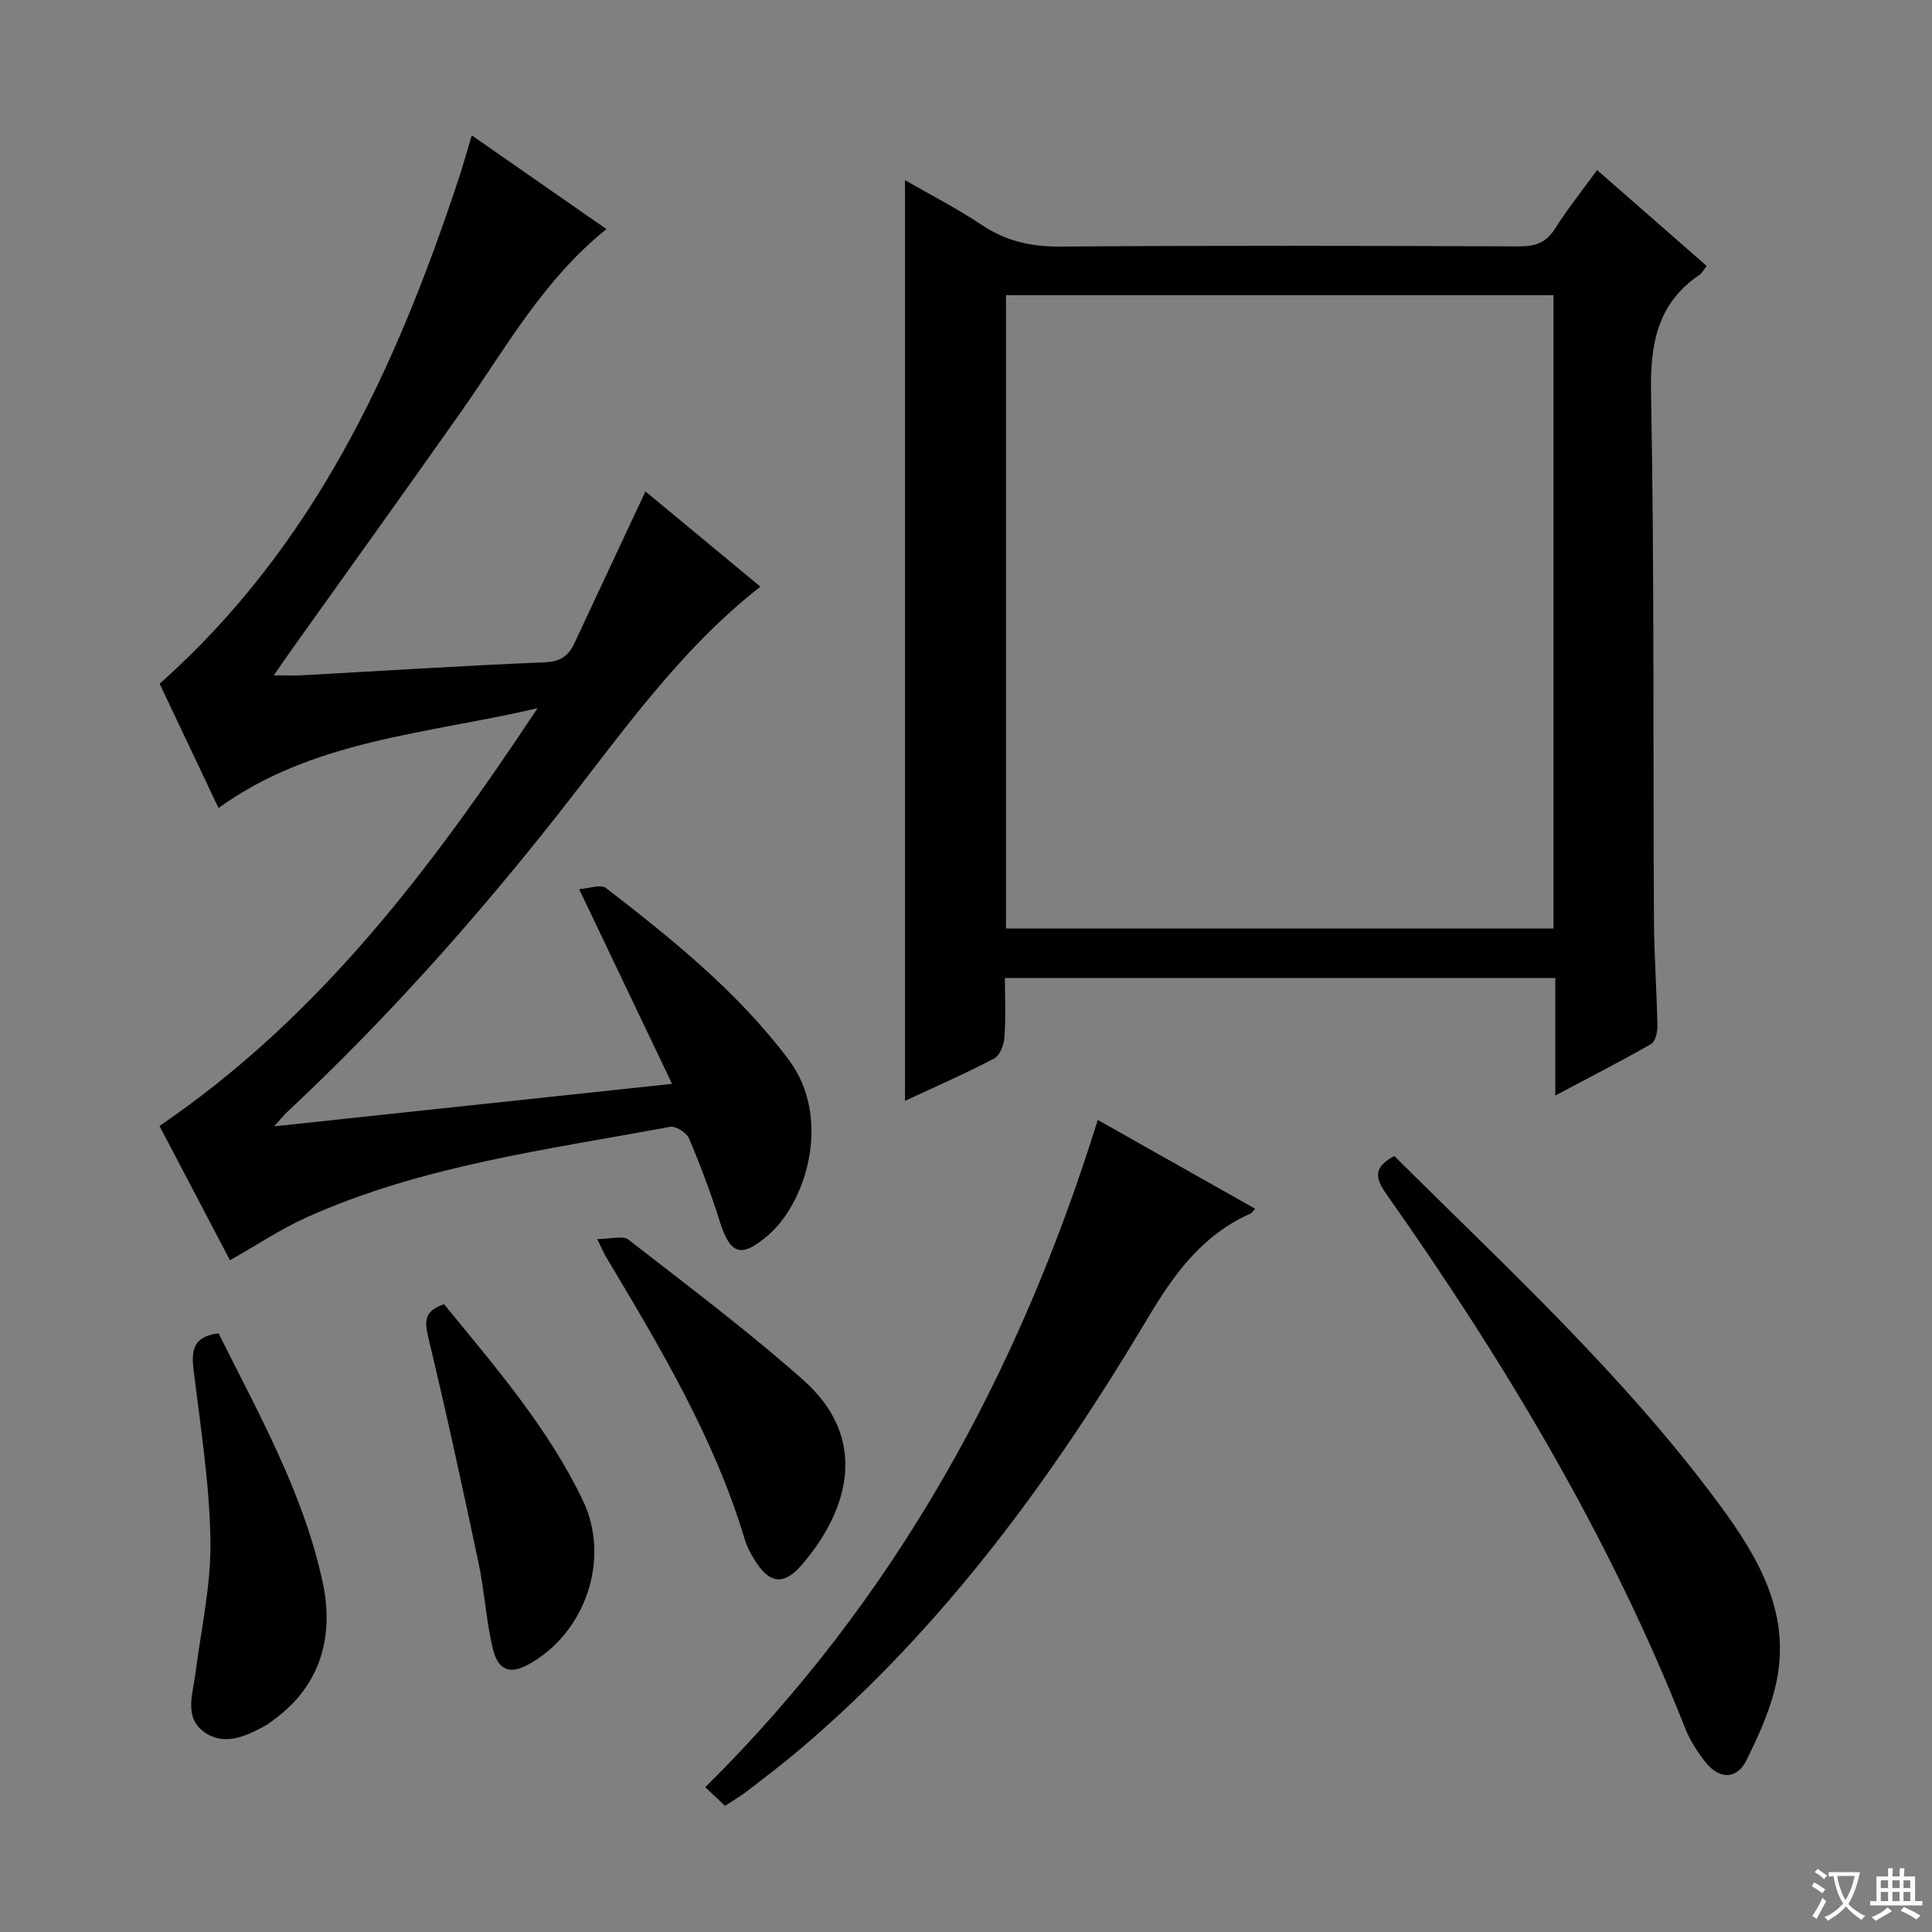
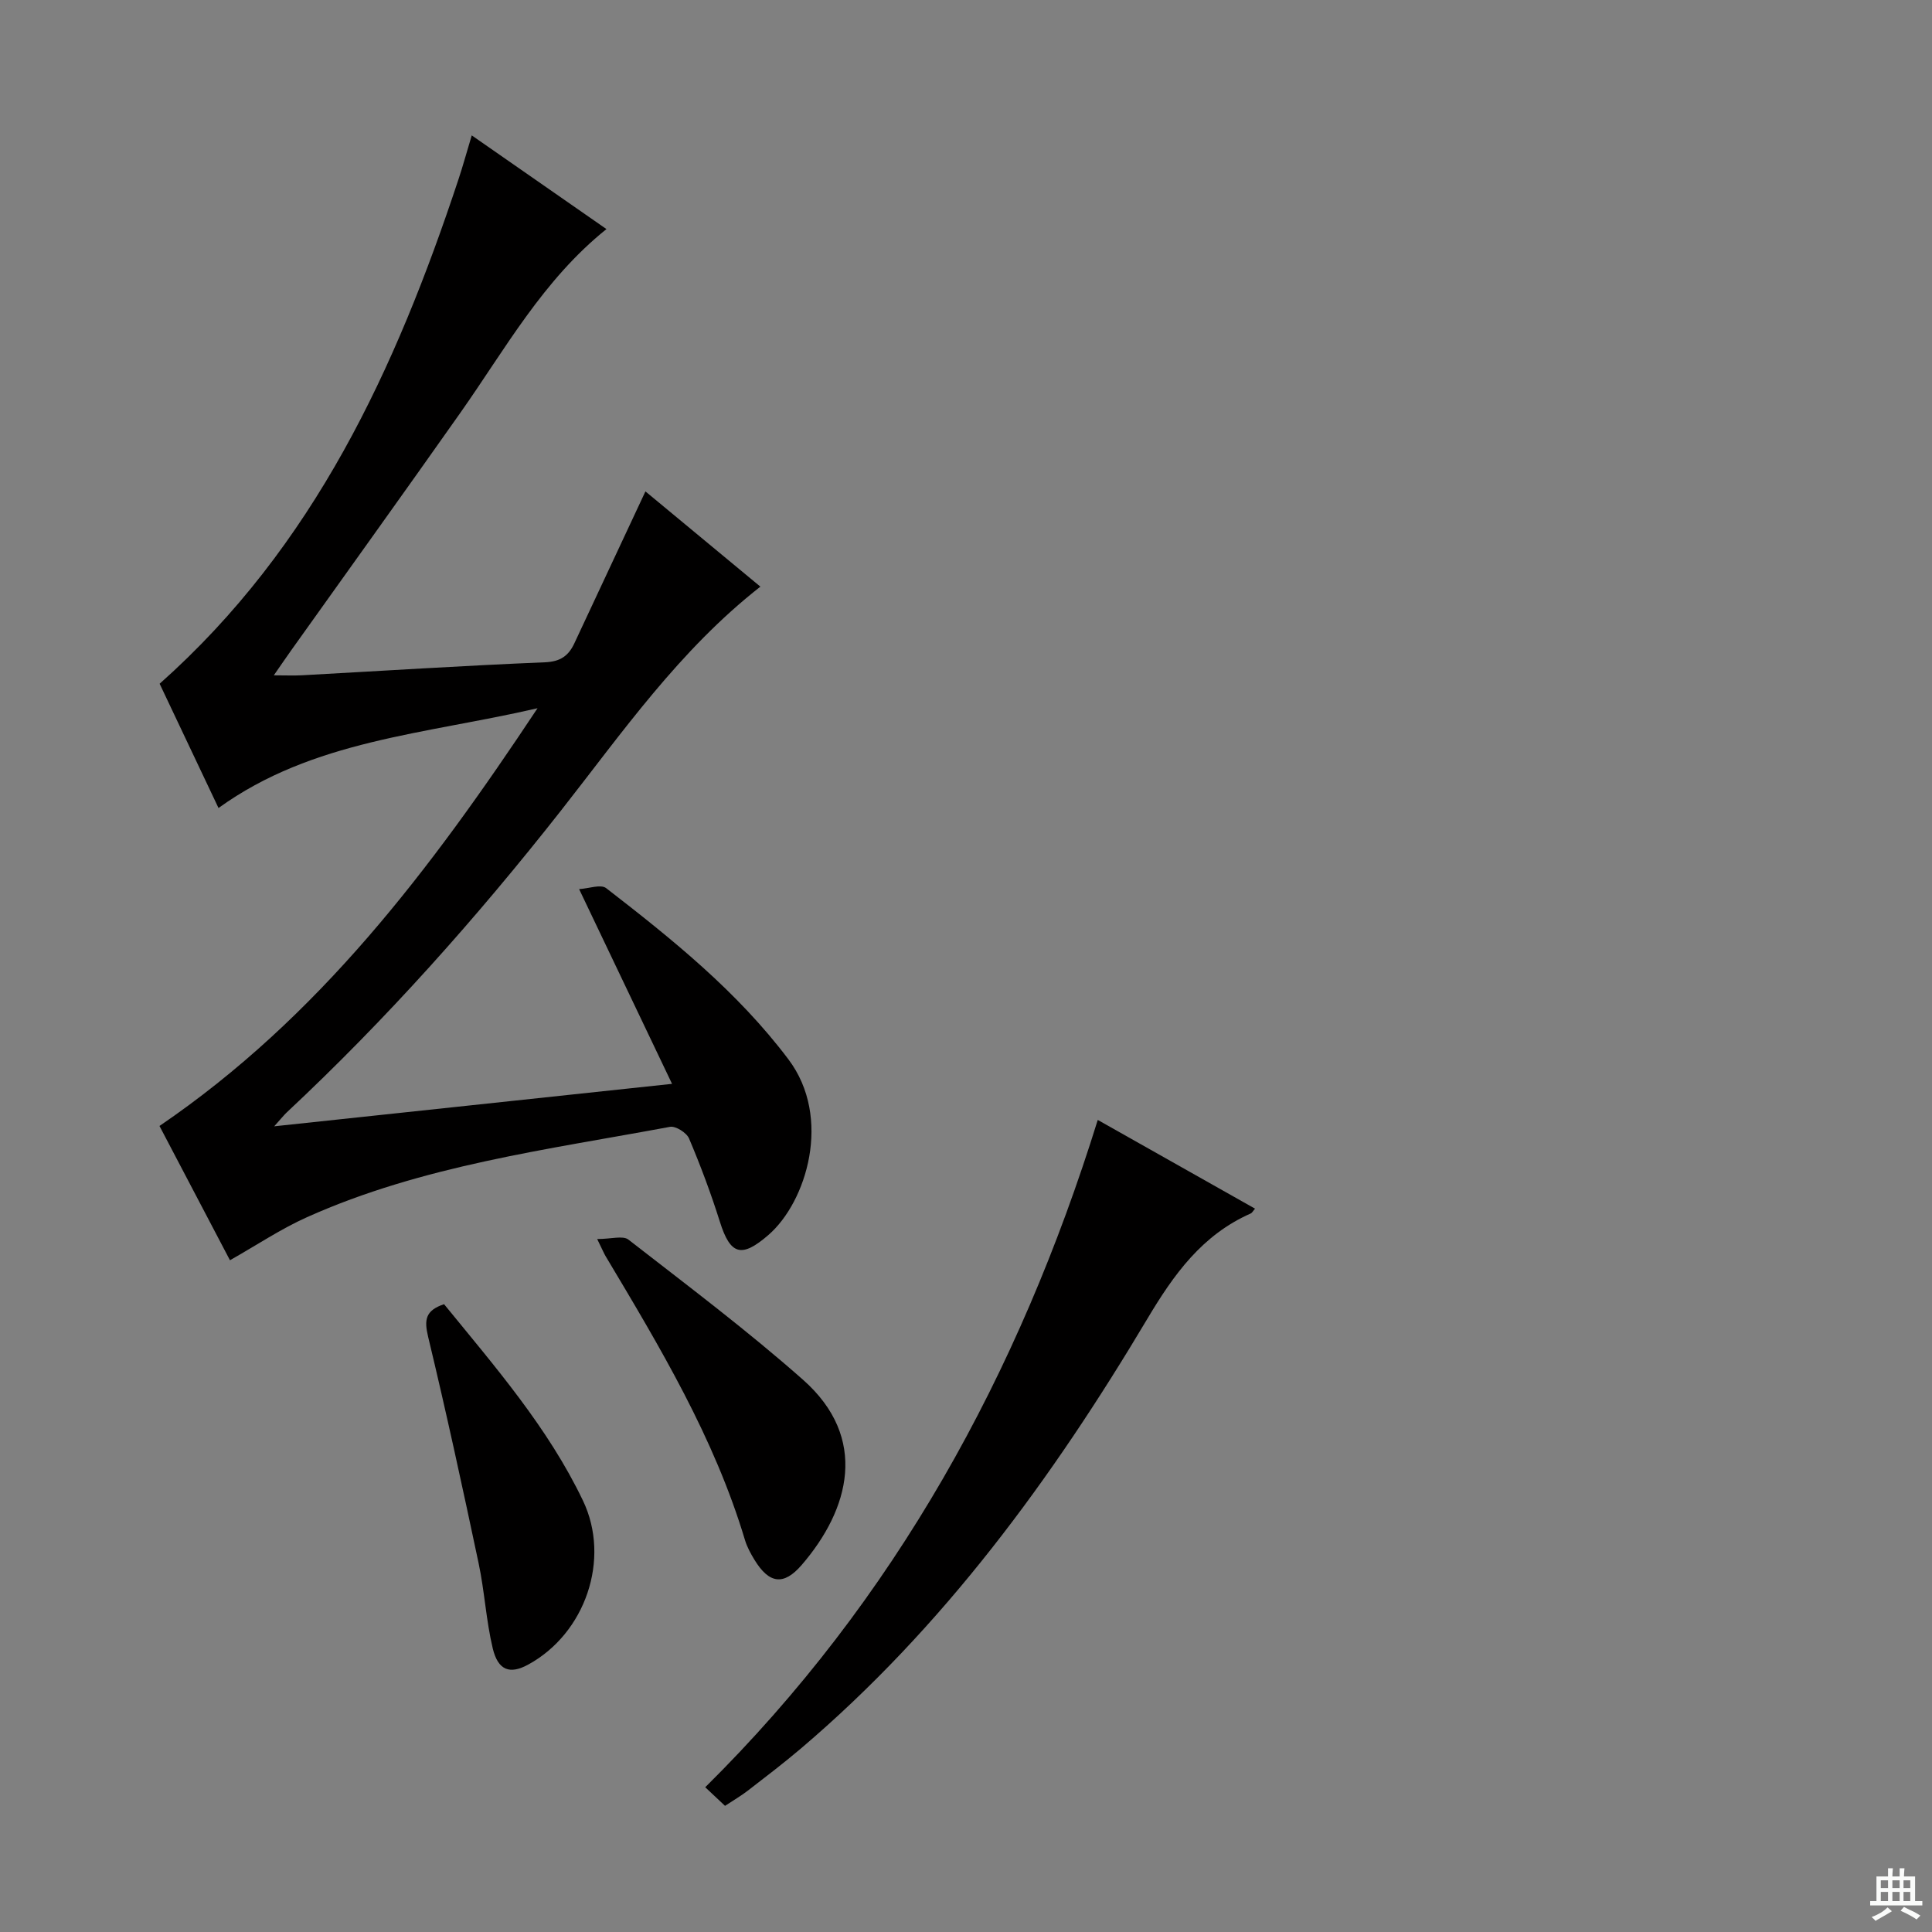
<svg xmlns="http://www.w3.org/2000/svg" enable-background="new 0 0 400 400" viewBox="0 0 400 400">
  <rect x="0" y="0" width="400" height="400" fill="#808080" stroke="none" />
-   <path d="m377.9 391.2c-.2.3-.4.5-.6.8-.7-.6-1.4-1-2.2-1.5.2-.3.4-.5.5-.8.6.4 1.4.8 2.3 1.5zm-1.8 6.1c-.2-.2-.5-.4-.9-.6.4-.6.8-1.2 1.2-1.9s.7-1.3.9-1.9c.3.3.5.5.8.7-.7 1.3-1.4 2.6-2 3.7zm2.2-9c-.3.3-.5.5-.6.8-.6-.6-1.3-1.1-2-1.5.3-.3.5-.5.6-.7.6.5 1.3.9 2 1.4zm.3.2v-.9h2 4.5c-.3 1.3-.6 2.5-1 3.6s-.9 2.1-1.4 3c.4.5 1 1 1.6 1.4s1.2.8 1.9 1.1c-.3.2-.5.4-.8.8-.4-.3-1-.7-1.6-1.2s-1.2-1.1-1.6-1.6c-.5.6-1.1 1.1-1.7 1.6s-1.4.9-2.1 1.4c-.1-.3-.3-.5-.7-.8.6-.2 1.2-.5 1.9-1s1.4-1.1 2-1.8c-.5-.8-.9-1.6-1.2-2.5s-.6-2-.8-3.2c-.4.1-.7.1-1 .1zm2.5 2.7c.3 1 .7 1.7 1 2.2.3-.5.6-1.1 1-2s.6-1.9.9-3h-3.2-.4c.1.9.3 1.8.7 2.8z" fill="#fafbfa" />
  <path d="m396.5 388.5v1.5 3.6h1.5v.9c-.4 0-1 0-1.7 0h-7.9c-.5 0-.9 0-1.2 0v-.9h1.3v-3.5c0-.7 0-1.2 0-1.6h2.4c0-.8 0-1.4 0-1.7h1c0 .3-.1.8-.1 1.7h1.5c0-.8 0-1.4 0-1.7h1c0 .3-.1.9-.1 1.7zm-8.2 9.2c-.2-.3-.5-.5-.8-.8.8-.3 1.4-.6 1.9-.9s1-.7 1.4-1.1c.3.3.6.5.9.8-1.6 1-2.8 1.6-3.4 2zm2.6-6.8v-1.6h-1.5v1.6zm0 2.7v-1.9h-1.5v1.9zm2.4-2.7v-1.6h-1.5v1.6zm0 2.7v-1.9h-1.5v1.9zm.2 2 .7-.8c.4.2.9.5 1.6.8s1.3.7 1.8 1c-.3.3-.5.5-.8.8-.4-.3-1.5-1-3.3-1.8zm2-4.7v-1.6h-1.4v1.6zm0 2.7v-1.9h-1.4v1.9z" fill="#fafbfa" />
  <g fill="#010000">
-     <path d="m322.01 226.81c0-8.56 0-16.3 0-24.33-38.04 0-75.61 0-113.95 0 0 4.14.19 8.24-.1 12.31-.11 1.53-.94 3.74-2.12 4.36-5.99 3.14-12.21 5.85-18.47 8.77 0-63.57 0-126.75 0-190.62 5.36 3.09 10.78 5.86 15.8 9.22 5.05 3.38 10.27 4.58 16.35 4.53 31.65-.24 63.31-.16 94.97-.04 3.3.01 5.58-.7 7.43-3.63 2.56-4.06 5.59-7.83 8.74-12.17 7.68 6.72 15.13 13.23 22.69 19.85-.67.85-.96 1.49-1.47 1.83-8.83 5.98-10.24 14.38-10.05 24.57.69 36.31.41 72.63.6 108.95.04 7.31.58 14.62.72 21.94.02 1.29-.4 3.28-1.28 3.79-6.28 3.59-12.74 6.9-19.86 10.67zm-113.73-165.69v131.13h113.35c0-43.89 0-87.46 0-131.13-37.85 0-75.32 0-113.35 0z" />
    <path d="m45.24 167.29c-4.32-9.11-8.44-17.8-12.19-25.73 32.03-28.46 48.9-65.28 61.87-104.42.89-2.67 1.63-5.39 2.75-9.11 9.42 6.55 18.56 12.91 27.89 19.4-13.15 10.55-20.95 24.84-30.21 37.98-11.59 16.45-23.35 32.8-35.03 49.19-1.05 1.47-2.06 2.96-3.63 5.22 2.39 0 4.11.08 5.83-.01 16.77-.92 33.52-2 50.3-2.69 3.21-.13 4.89-1.35 6.09-3.92 4.84-10.33 9.67-20.67 14.72-31.46 7.49 6.21 15.59 12.92 23.8 19.72-16.83 13.19-28.61 30.24-41.33 46.42-17.43 22.17-36.12 43.16-56.73 62.43-.58.55-1.08 1.19-2.6 2.88 27.8-2.97 54.37-5.8 82.37-8.79-6.44-13.5-12.55-26.29-19.24-40.32 1.96-.11 4.48-1.06 5.6-.2 13.7 10.6 27.16 21.41 37.73 35.44 9.12 12.09 3.75 29.55-4.15 36.38-5.56 4.81-7.87 4.14-10.04-2.76-1.84-5.84-3.99-11.59-6.38-17.23-.51-1.2-2.78-2.63-3.95-2.41-25.42 4.74-51.25 7.99-75.16 18.71-5.38 2.41-10.35 5.75-15.94 8.91-4.88-9.29-9.87-18.8-14.59-27.8 32.96-22.45 56.09-53.05 78.27-86.49-23.38 5.42-46.51 6.56-66.05 20.66z" />
    <path d="m227.28 231.87c10.94 6.17 21.64 12.21 32.56 18.37-.38.43-.58.85-.9 1-10.05 4.44-15.9 12.58-21.41 21.83-19.67 33.02-42.21 63.87-71.76 88.98-3.55 3.01-7.26 5.84-10.95 8.69-1.43 1.1-3 2.01-4.71 3.14-1.28-1.2-2.46-2.31-4.1-3.85 39.3-38.87 64.94-85.61 81.27-138.16z" />
-     <path d="m288.67 239.34c23.3 23.14 47.46 45.37 67.06 71.81 7.9 10.65 14.84 22.12 12.23 36.23-1.09 5.89-3.68 11.63-6.37 17.05-1.99 4.01-5.55 4.02-8.41.5-1.75-2.16-3.31-4.63-4.32-7.2-15.64-39.68-37.44-75.91-61.91-110.63-2.35-3.35-2.51-5.48 1.72-7.76z" />
-     <path d="m45.25 276.05c8.29 16.62 17.55 33.02 21.54 51.46 2.37 10.97-.17 21.19-9.91 28.41-.66.49-1.32 1.01-2.04 1.41-4.04 2.2-8.5 4.24-12.62 1.23-4.15-3.04-2.3-7.81-1.76-12.03 1.16-9.17 3.25-18.36 3.11-27.51-.18-11.72-2.03-23.43-3.46-35.1-.51-4.13-.33-7.2 5.14-7.87z" />
+     <path d="m45.25 276.05z" />
    <path d="m123.64 256.53c2.89 0 5.33-.77 6.47.12 12.19 9.48 24.57 18.78 36.13 29 13.66 12.07 9.66 26.85-.25 38.35-3.77 4.37-6.77 3.88-9.8-1.08-.77-1.27-1.51-2.62-1.94-4.03-6.35-21.22-17.63-40-28.87-58.82-.33-.56-.58-1.17-1.74-3.54z" />
    <path d="m91.94 270.02c10.6 13 21.53 25.56 28.76 40.68 5.79 12.11.48 27.51-11.37 33.95-3.75 2.04-6.2 1.23-7.31-3.36-1.38-5.77-1.69-11.79-2.92-17.6-3.32-15.69-6.72-31.37-10.47-46.96-.81-3.42-.61-5.41 3.31-6.71z" />
  </g>
</svg>